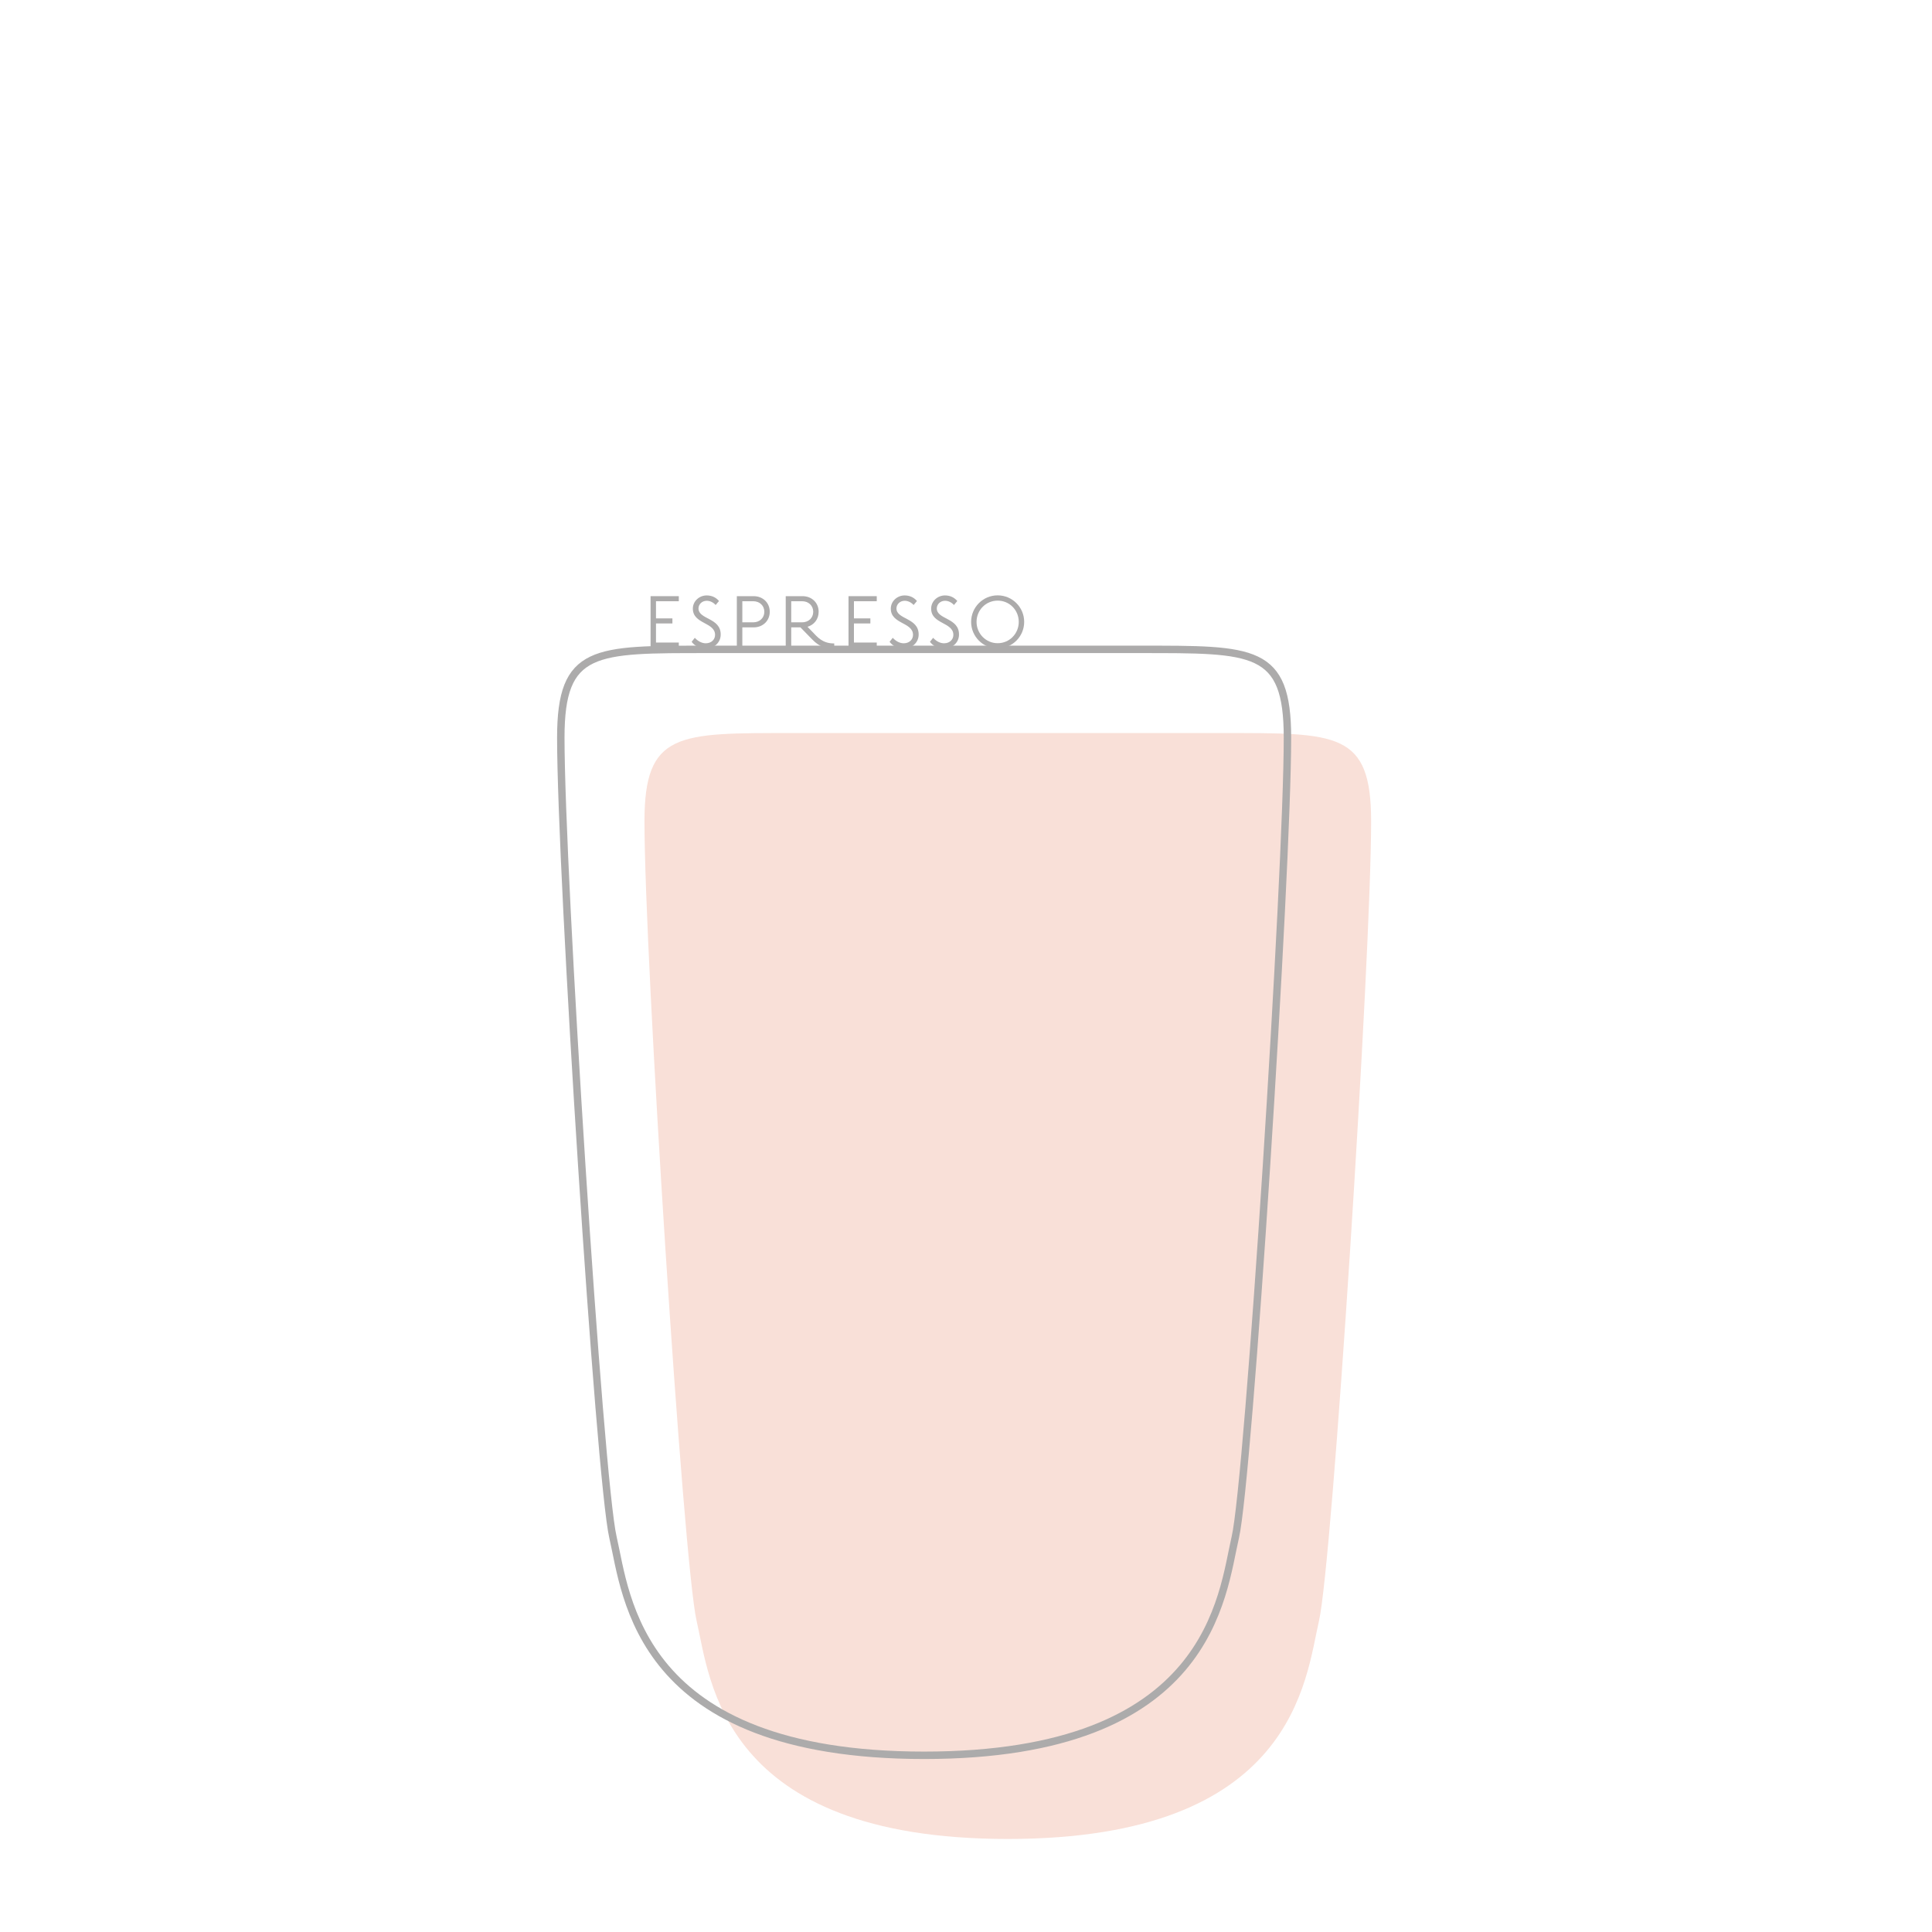
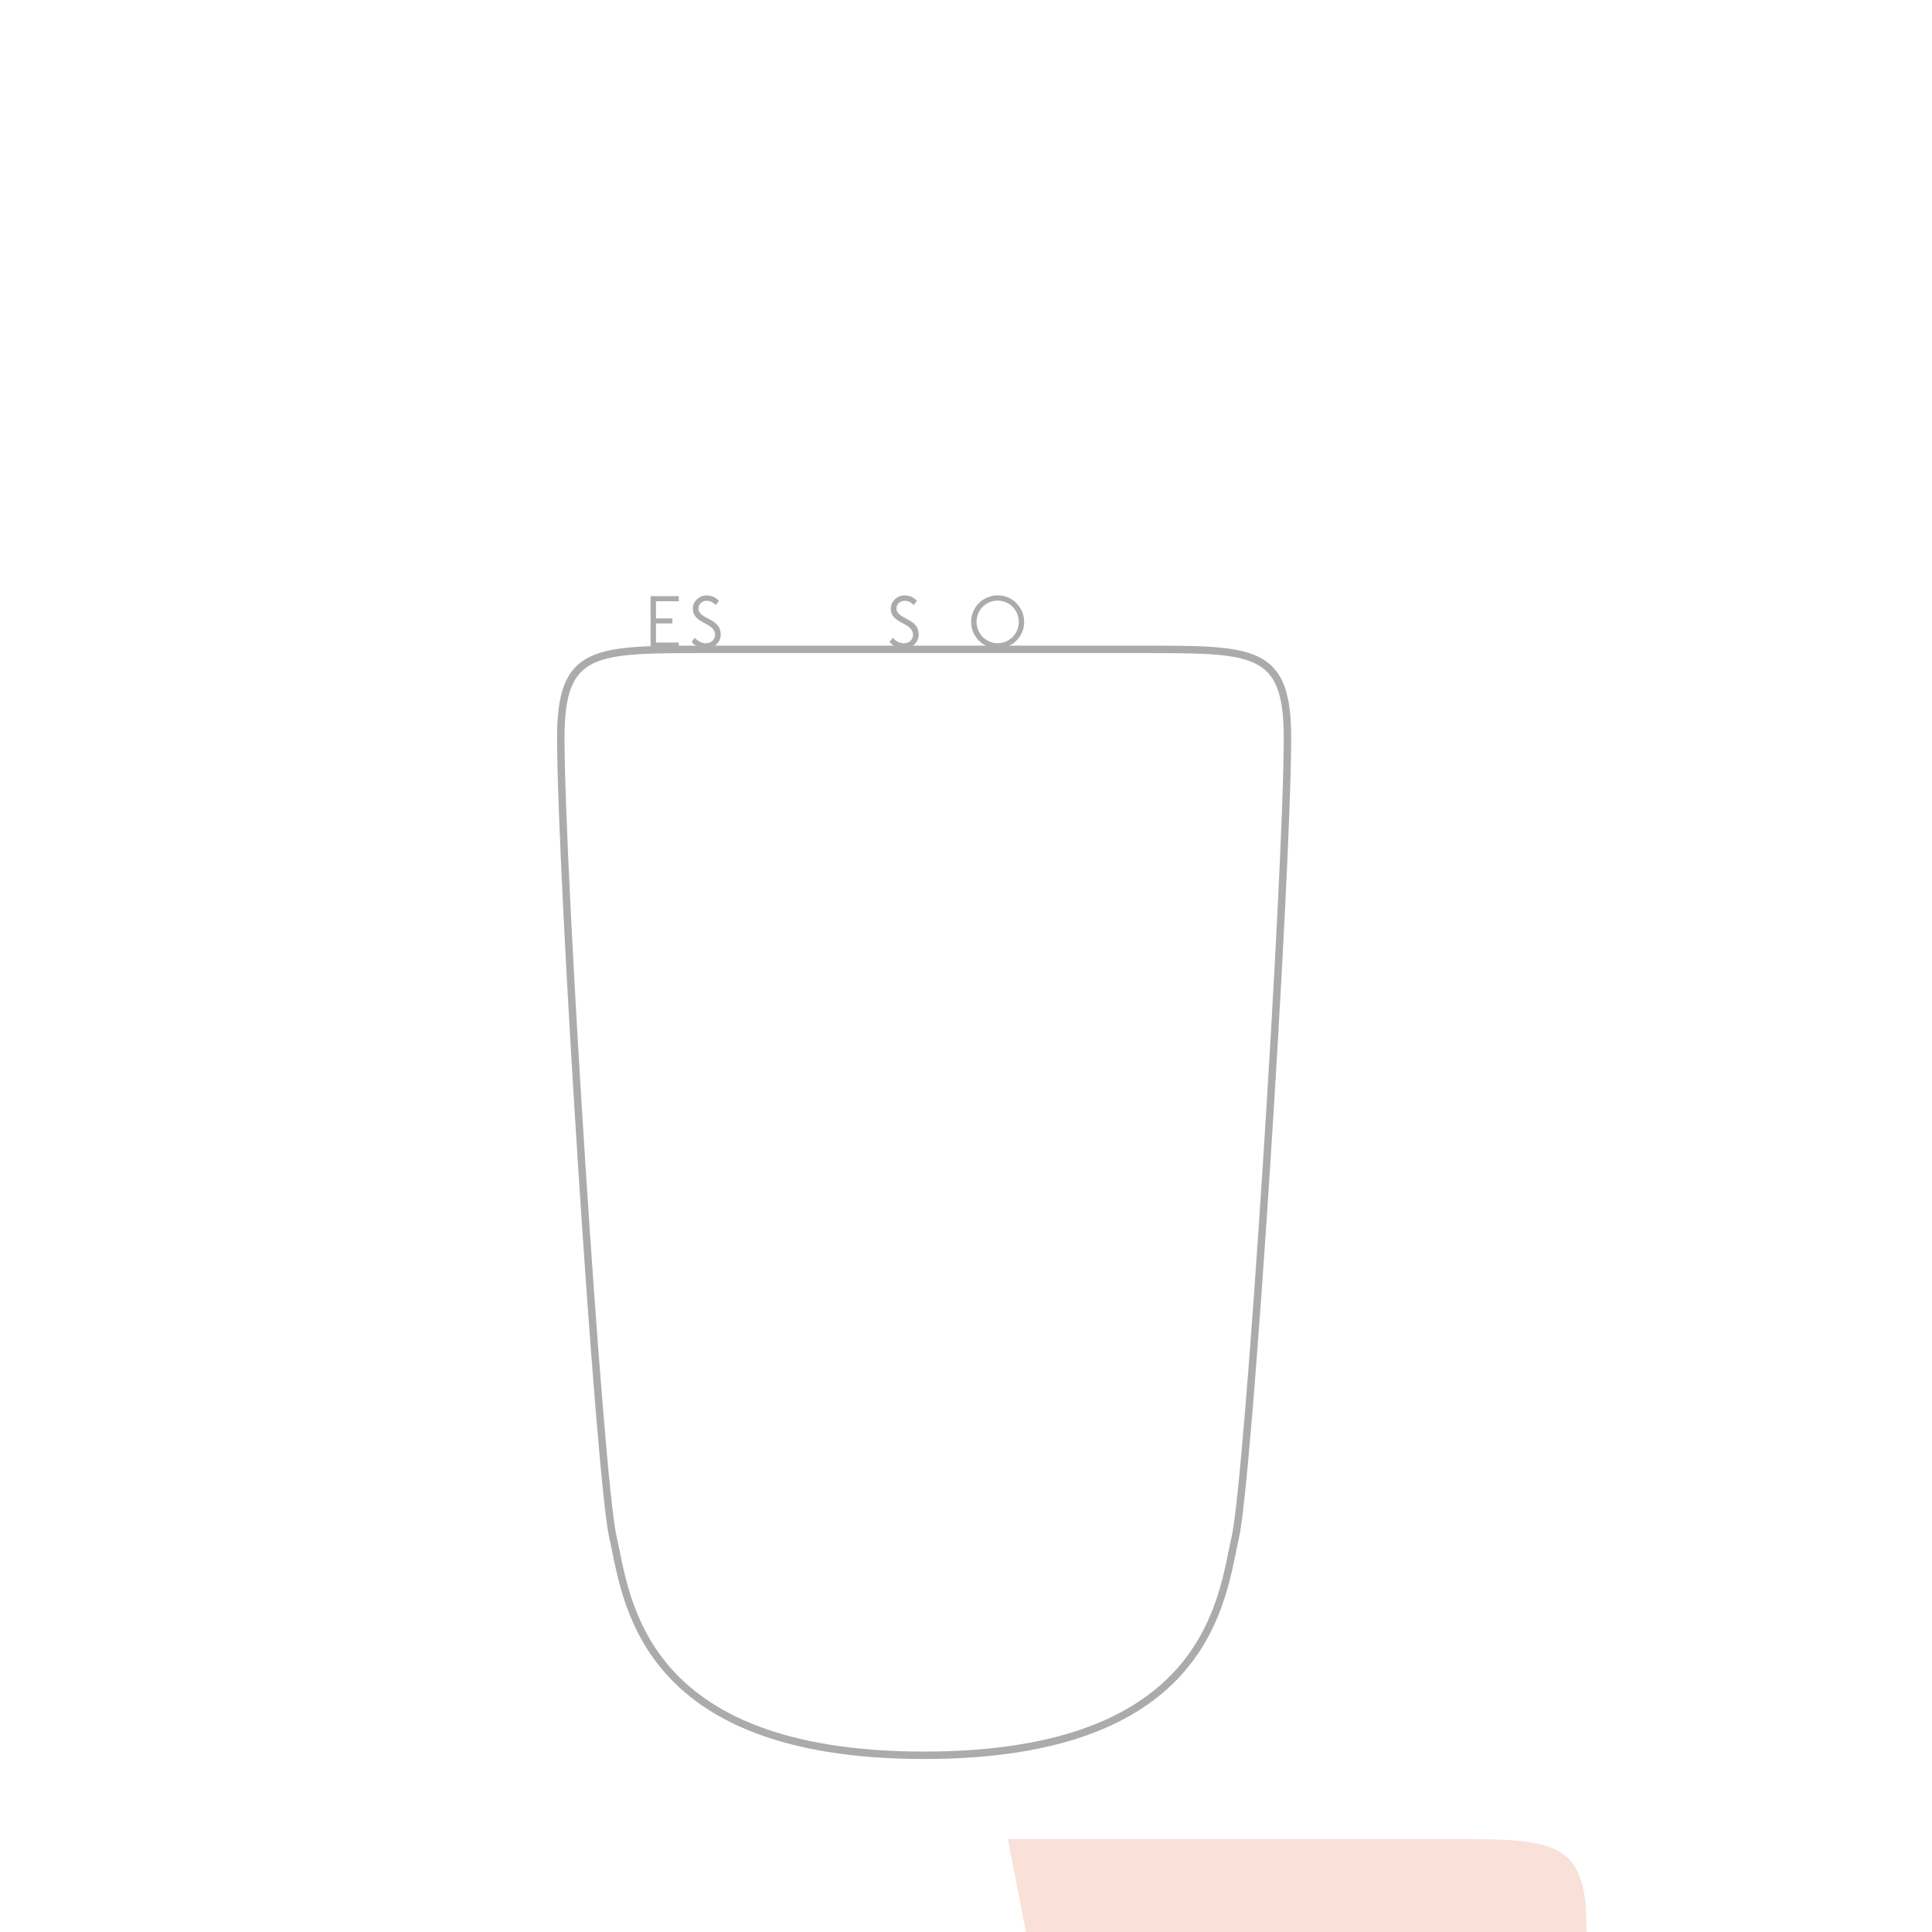
<svg xmlns="http://www.w3.org/2000/svg" id="Layer_1" viewBox="0 0 260 260">
  <defs>
    <style>.cls-1{fill:none;stroke:#acabab;stroke-miterlimit:10;}.cls-2{fill:#f9e0d8;}.cls-2,.cls-3{stroke-width:0px;}.cls-3{fill:#acabab;}</style>
  </defs>
-   <path class="cls-2" d="m135.63,247.48c-38.71,0-40.07-21.57-41.88-29.33-1.81-7.76-7.02-89.36-7.02-107.62,0-12.06,4.53-11.88,19.92-11.88h57.95c15.39,0,19.92-.18,19.92,11.88,0,18.26-5.21,99.86-7.02,107.62-1.81,7.76-3.17,29.33-41.88,29.33Z" />
+   <path class="cls-2" d="m135.63,247.48h57.95c15.39,0,19.92-.18,19.92,11.88,0,18.26-5.21,99.86-7.02,107.62-1.81,7.76-3.17,29.33-41.88,29.33Z" />
  <path class="cls-1" d="m124.37,236.22c-38.71,0-40.07-21.57-41.88-29.33-1.81-7.76-7.02-89.36-7.02-107.62,0-12.06,4.53-11.88,19.92-11.88h57.95c15.39,0,19.92-.18,19.92,11.88,0,18.26-5.21,99.86-7.02,107.62-1.81,7.76-3.17,29.33-41.88,29.33Z" />
  <path class="cls-3" d="m91.35,86.48v.68h-3.8v-6.93h3.8v.68h-3.07v2.31h2.21v.68h-2.21v2.57h3.07Z" />
  <path class="cls-3" d="m93.5,85.83c.46.5.99.74,1.48.74.76,0,1.25-.51,1.25-1.13,0-1.72-2.99-1.44-2.99-3.53,0-1.02.88-1.78,1.86-1.78.62,0,1.21.22,1.66.75l-.45.54c-.35-.39-.8-.57-1.2-.57-.66,0-1.11.5-1.11,1.03,0,1.51,2.99,1.23,2.99,3.51,0,1.08-.87,1.89-2.07,1.89-.76,0-1.48-.39-1.84-.91l.42-.53Z" />
-   <path class="cls-3" d="m99.9,84.43v2.73h-.74v-6.93h2.27c1.22,0,2.16.87,2.16,2.1s-.95,2.1-2.16,2.1h-1.53Zm0-3.52v2.84h1.47c.84,0,1.49-.58,1.49-1.42s-.65-1.42-1.49-1.42h-1.47Z" />
-   <path class="cls-3" d="m107.72,84.43h-1.24v2.73h-.74v-6.93h2.27c1.22,0,2.16.87,2.16,2.1,0,1.01-.62,1.76-1.5,2.02l1.16,1.2c.89.91,1.72,1.04,2.44,1.04v.68c-1.06,0-1.92-.13-2.98-1.23l-1.57-1.61Zm-1.24-3.52v2.84h1.47c.84,0,1.49-.58,1.49-1.42s-.65-1.42-1.49-1.42h-1.47Z" />
-   <path class="cls-3" d="m117.99,86.48v.68h-3.8v-6.93h3.8v.68h-3.07v2.31h2.21v.68h-2.21v2.57h3.07Z" />
  <path class="cls-3" d="m120.14,85.83c.46.5.99.74,1.48.74.76,0,1.25-.51,1.25-1.13,0-1.72-2.99-1.44-2.99-3.53,0-1.02.88-1.78,1.86-1.78.62,0,1.21.22,1.66.75l-.45.54c-.35-.39-.8-.57-1.2-.57-.66,0-1.11.5-1.11,1.03,0,1.51,2.99,1.23,2.99,3.51,0,1.08-.87,1.89-2.07,1.89-.76,0-1.48-.39-1.84-.91l.42-.53Z" />
-   <path class="cls-3" d="m125.57,85.83c.46.5.99.74,1.48.74.76,0,1.25-.51,1.25-1.13,0-1.72-2.99-1.44-2.99-3.53,0-1.02.88-1.78,1.86-1.78.62,0,1.21.22,1.66.75l-.45.54c-.35-.39-.8-.57-1.2-.57-.66,0-1.11.5-1.11,1.03,0,1.51,2.99,1.23,2.99,3.51,0,1.08-.87,1.89-2.07,1.89-.76,0-1.48-.39-1.84-.91l.42-.53Z" />
  <path class="cls-3" d="m134.26,80.12c1.97,0,3.57,1.6,3.57,3.57s-1.6,3.57-3.57,3.57-3.57-1.6-3.57-3.57,1.6-3.57,3.57-3.57Zm0,6.44c1.59,0,2.84-1.28,2.84-2.87s-1.25-2.86-2.84-2.86-2.84,1.28-2.84,2.86,1.26,2.87,2.84,2.87Z" />
</svg>